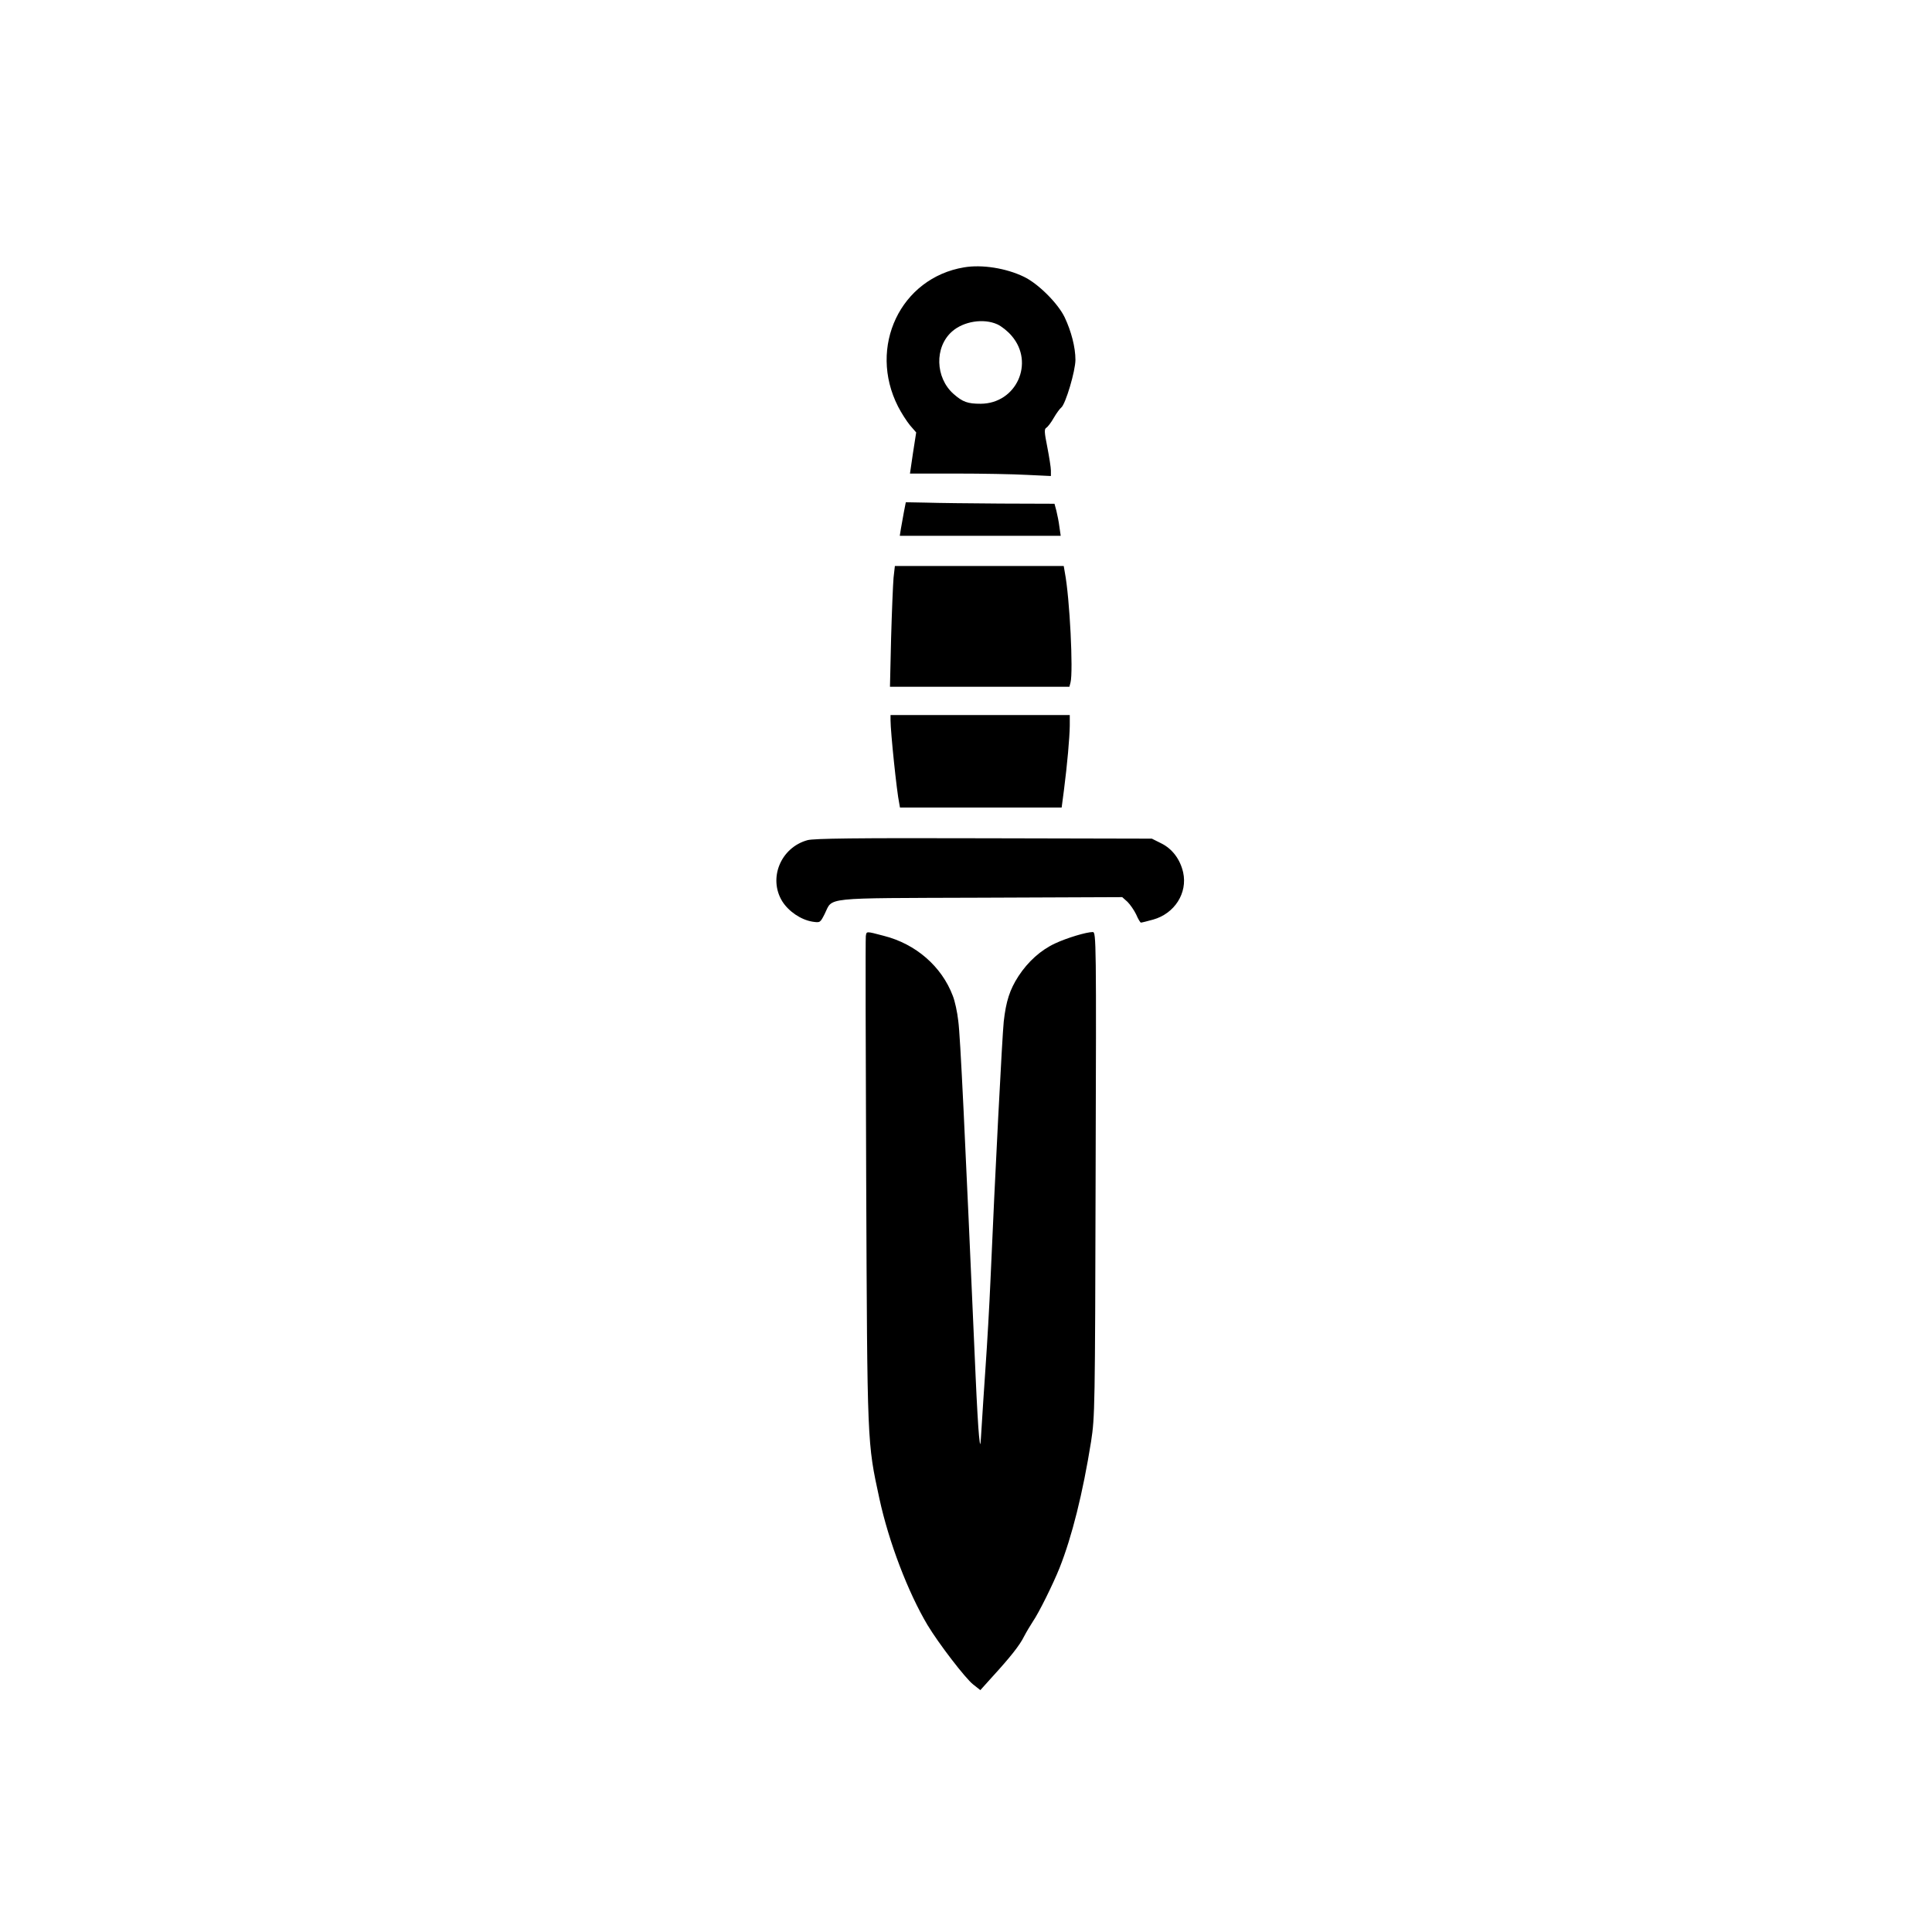
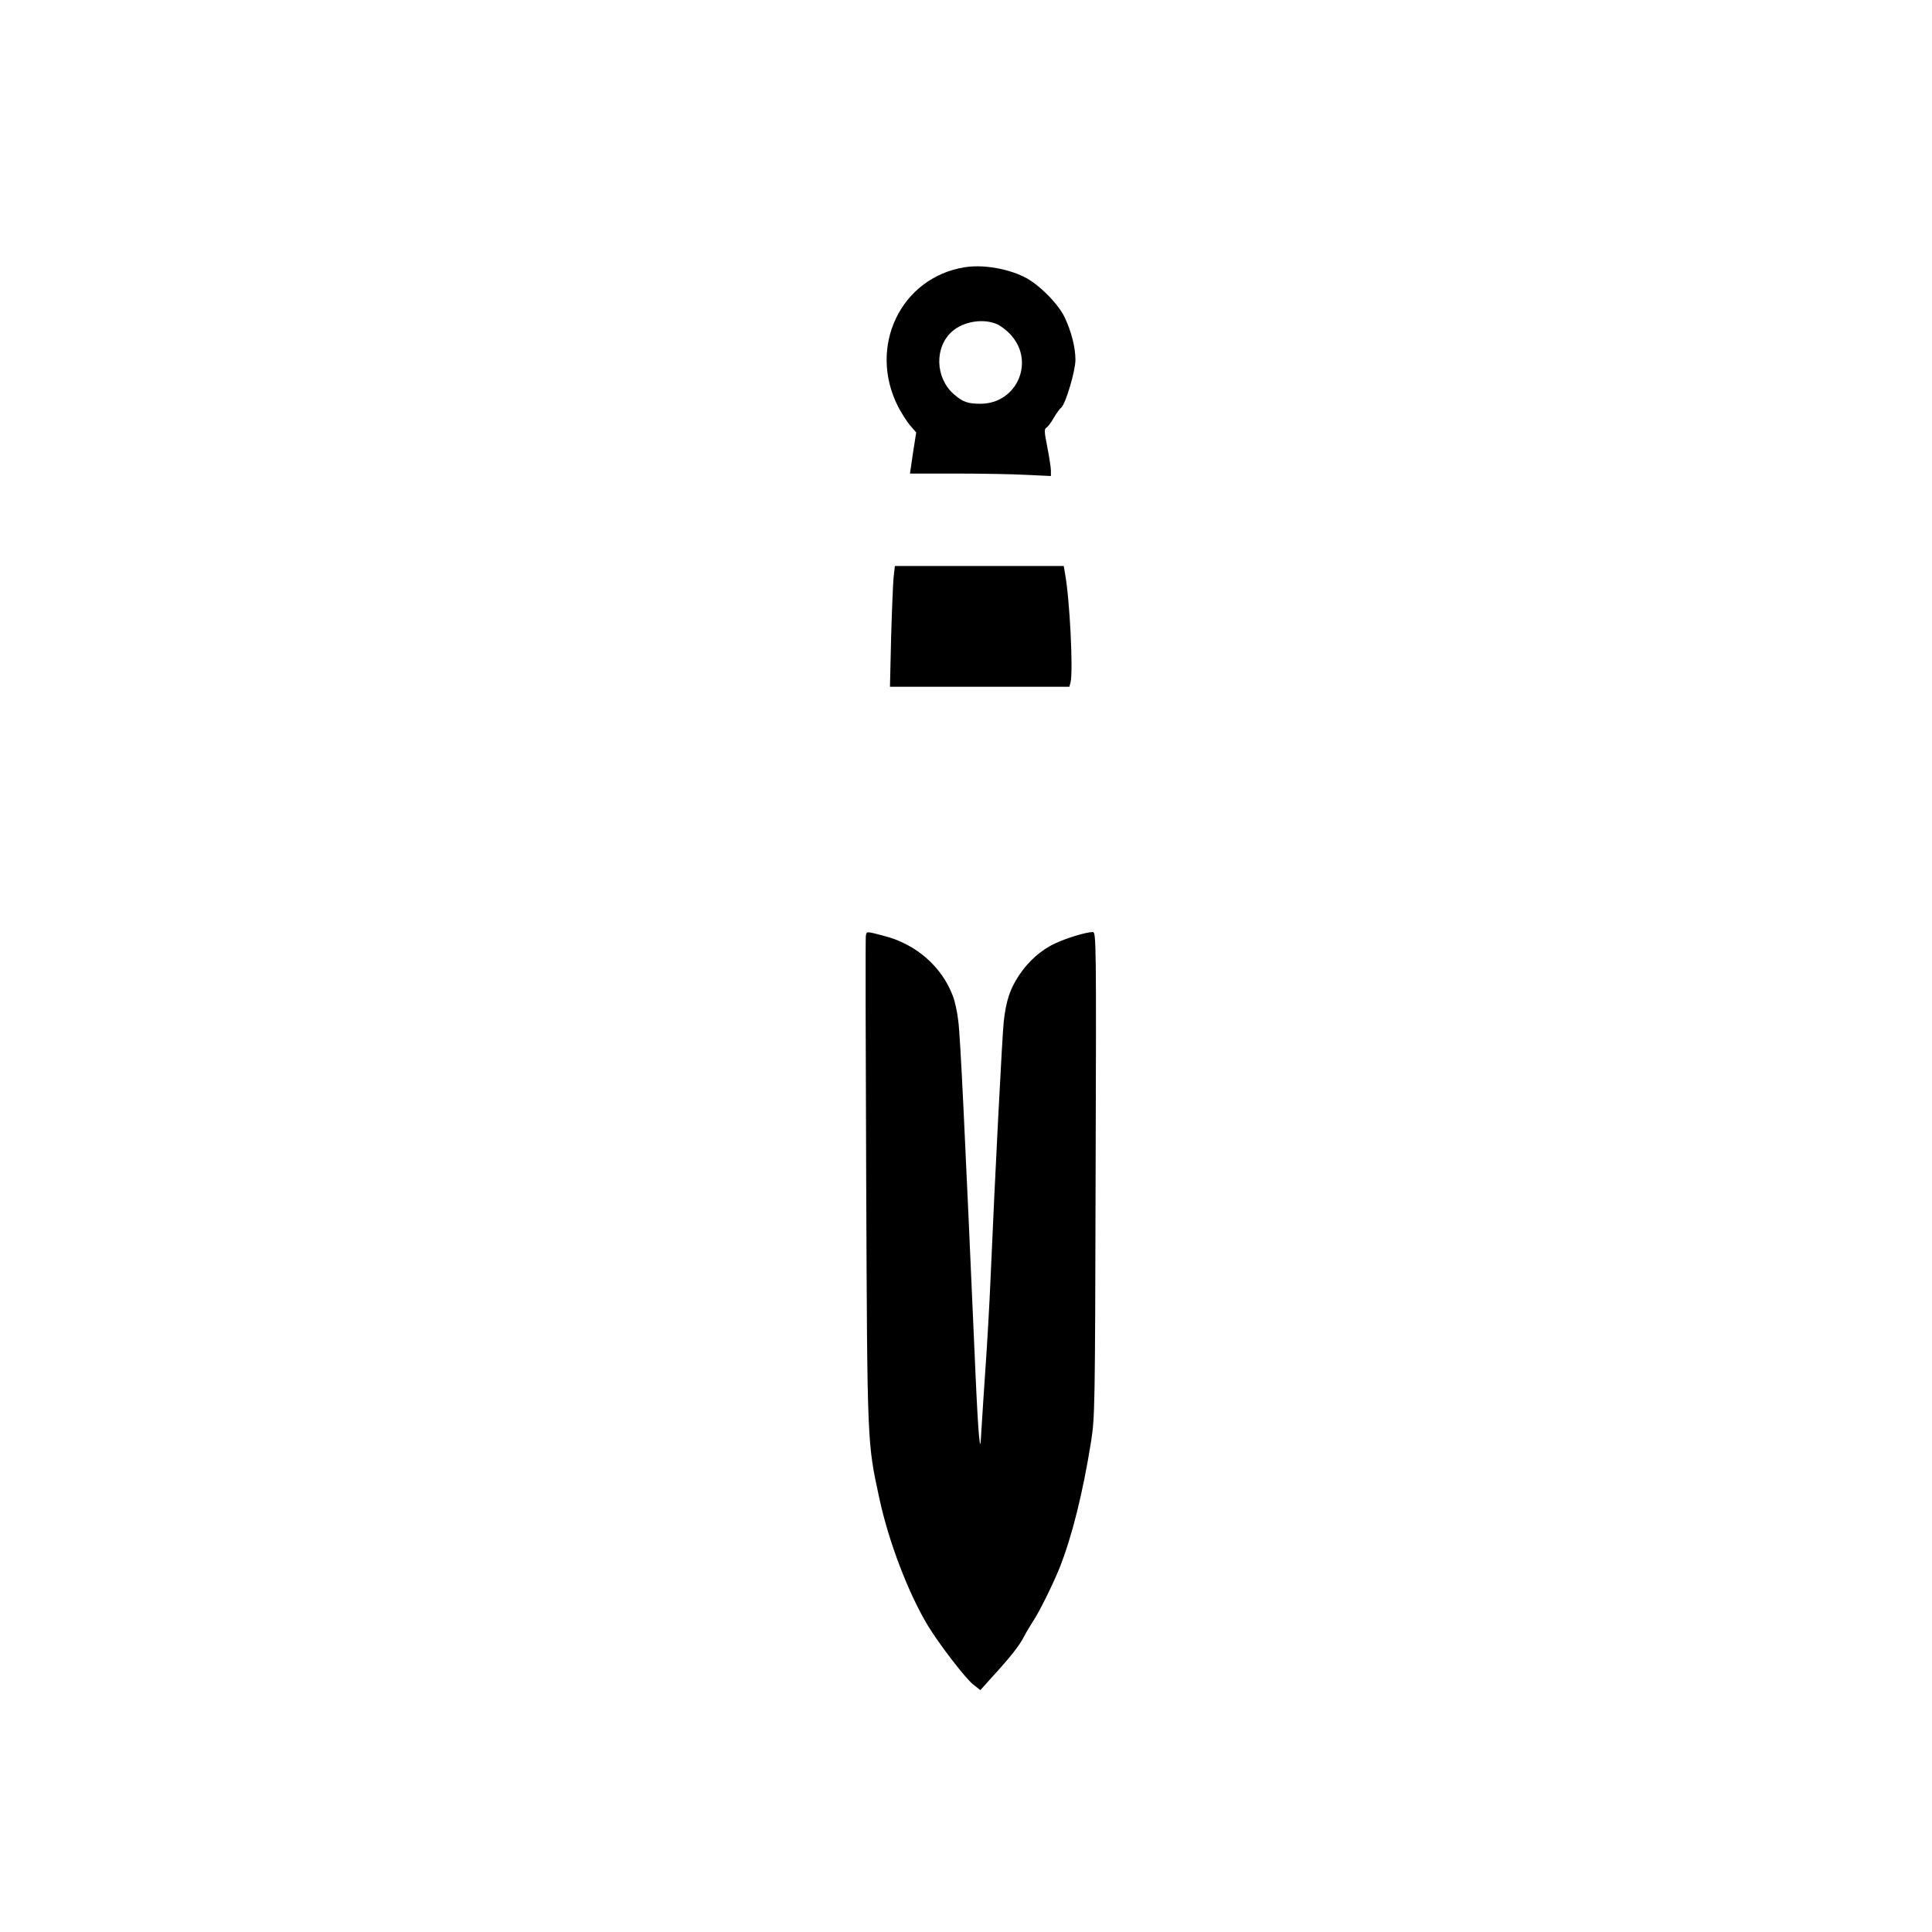
<svg xmlns="http://www.w3.org/2000/svg" version="1.0" width="1024pt" height="1024pt" viewBox="0 0 1024 1024" preserveAspectRatio="xMidYMid meet">
  <g transform="translate(0,1024) scale(0.1,-0.1)" fill="#000000" stroke="none">
    <path d="M5110 8823 c-337 -56 -511 -422 -350 -738 17 -33 45 -77 63 -99 l33 -38 -17 -109 -16 -109 246 0 c135 0 303 -3 374 -7 l127 -6 0 29 c0 16 -9 72 -19 124 -16 80 -17 96 -5 103 7 4 25 27 39 52 14 24 32 49 40 55 23 19 75 194 75 253 0 66 -22 151 -57 225 -36 75 -141 179 -216 215 -95 46 -223 66 -317 50z m176 -302 c22 -10 56 -37 76 -61 123 -143 25 -359 -164 -360 -69 0 -95 9 -144 52 -97 86 -102 248 -8 331 61 54 167 71 240 38z" />
-     <path d="M4791 7527 c-5 -29 -12 -69 -16 -89 l-6 -38 427 0 426 0 -7 48 c-3 26 -11 64 -16 85 l-10 37 -287 1 c-158 1 -335 3 -394 5 l-107 2 -10 -51z" />
    <path d="M4736 7178 c-3 -35 -9 -179 -13 -320 l-6 -258 475 0 476 0 6 23 c15 58 -4 446 -30 582 l-6 35 -448 0 -447 0 -7 -62z" />
-     <path d="M4720 6423 c0 -62 33 -380 46 -440 l4 -23 429 0 428 0 12 91 c18 140 30 278 31 342 l0 57 -475 0 -475 0 0 -27z" />
-     <path d="M4280 5787 c-142 -39 -209 -202 -134 -324 34 -54 99 -98 160 -108 41 -6 41 -6 65 41 45 90 -24 83 826 86 l751 3 28 -25 c14 -14 35 -44 46 -67 10 -24 22 -43 25 -43 4 0 33 7 65 16 114 32 183 141 159 250 -16 70 -58 126 -118 155 l-48 24 -890 2 c-683 2 -901 -1 -935 -10z" />
    <path d="M4589 5278 c-2 -13 -1 -597 2 -1298 6 -1404 5 -1383 70 -1683 50 -231 152 -497 255 -670 59 -98 200 -282 242 -315 l38 -30 63 70 c96 105 146 168 169 215 12 23 33 58 46 78 32 46 108 200 142 285 66 167 123 395 167 670 20 132 21 164 24 1418 4 1237 3 1282 -15 1282 -34 0 -137 -31 -199 -60 -76 -35 -144 -96 -195 -174 -46 -71 -66 -133 -78 -241 -8 -76 -46 -807 -70 -1365 -6 -140 -18 -347 -26 -460 -8 -113 -17 -257 -21 -320 -7 -115 -7 -115 -14 -50 -4 36 -12 178 -18 315 -58 1318 -81 1804 -92 1884 -5 46 -18 106 -29 133 -59 156 -196 275 -366 318 -95 25 -91 25 -95 -2z" />
  </g>
</svg>